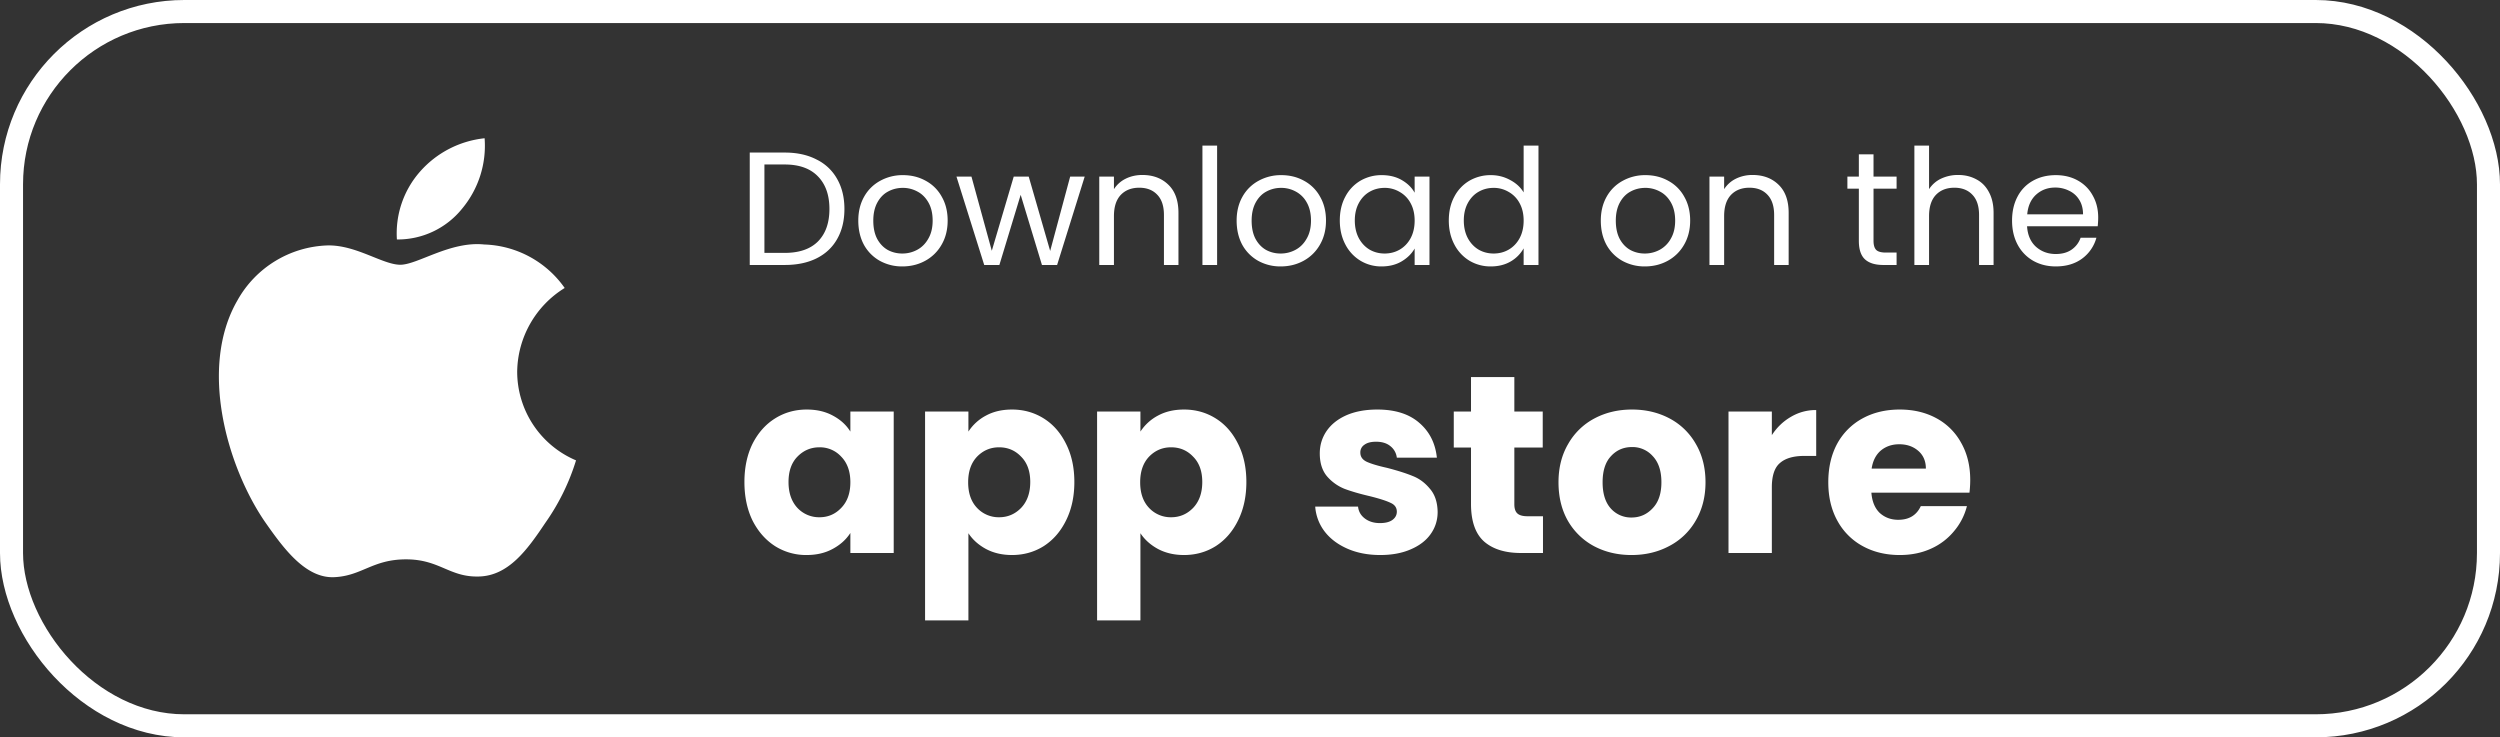
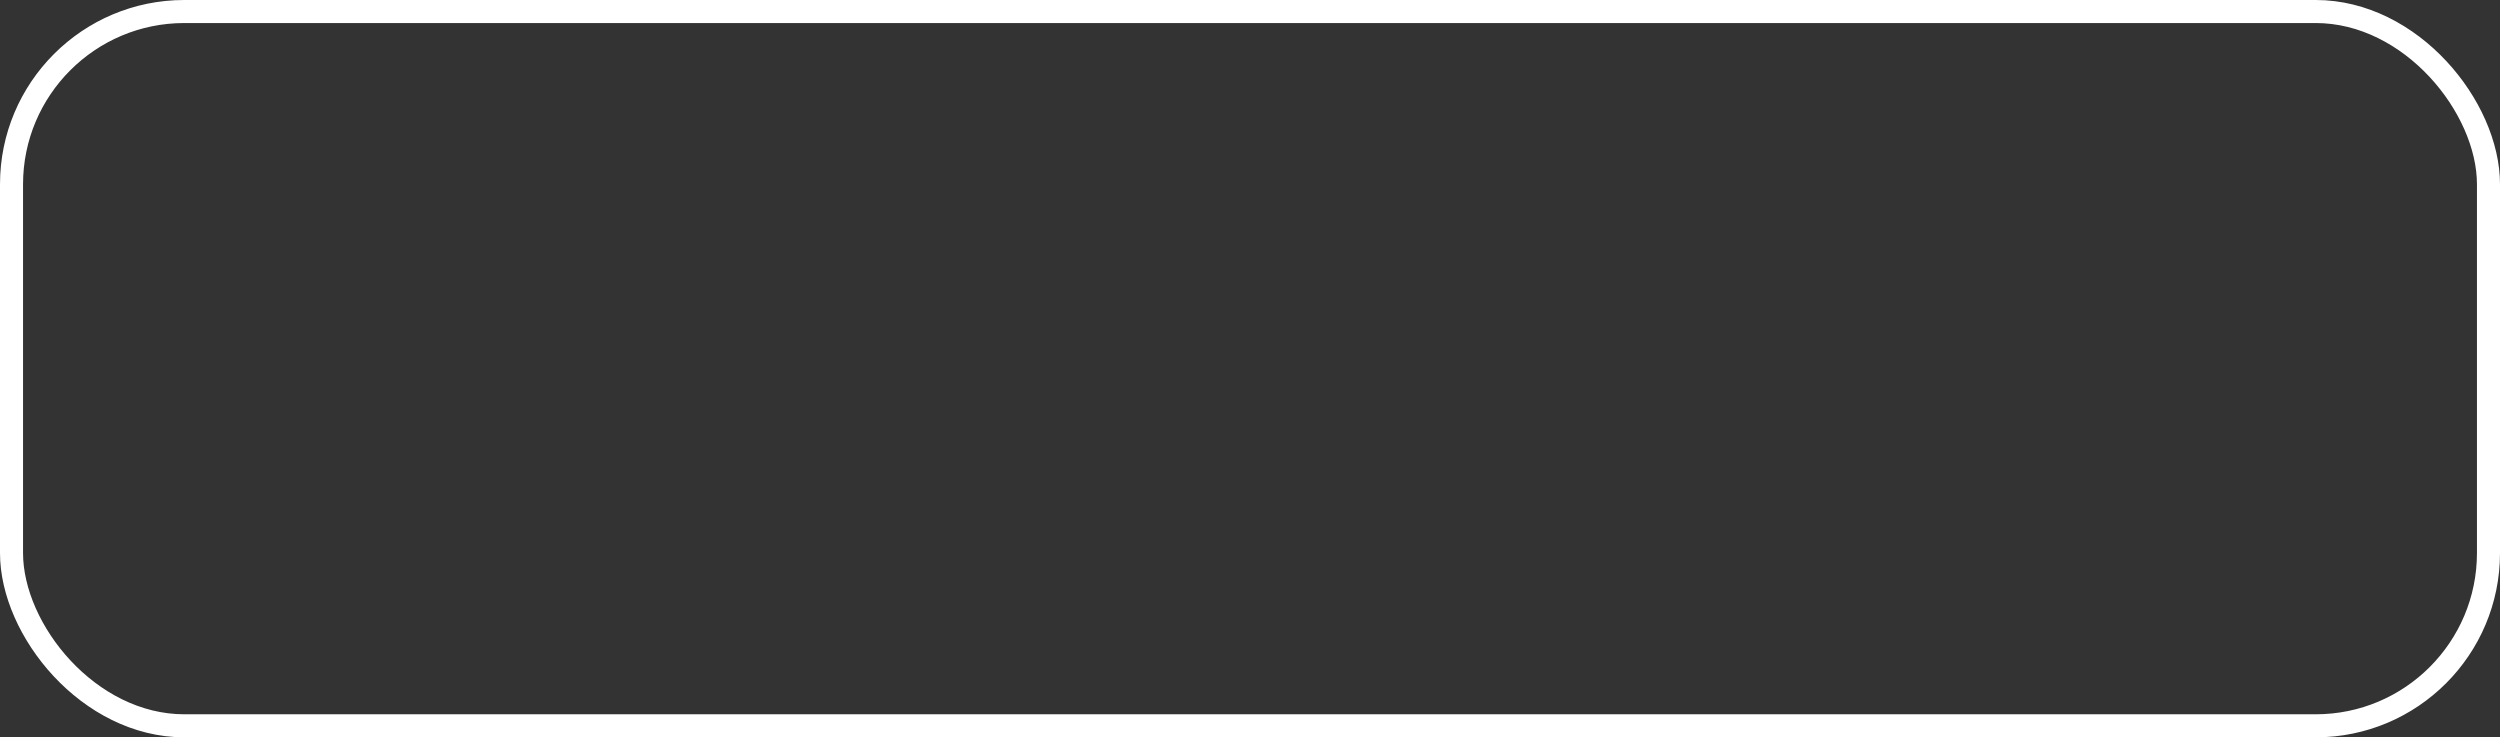
<svg xmlns="http://www.w3.org/2000/svg" width="217" height="64" viewBox="0 0 217 64" fill="none">
  <rect x="0" y="0" width="217" height="64" fill="#333333" stroke="none" />
  <rect x="1" y="1" width="215" height="62" rx="15" stroke="#fff" stroke-width="2" />
-   <path d="M68.116 13.242c1.064 0 1.983.2 2.758.602a4.09 4.09 0 011.792 1.694c.42.737.63 1.605.63 2.604 0 .999-.21 1.867-.63 2.604-.41.728-1.008 1.288-1.792 1.68-.775.383-1.694.574-2.758.574h-3.038v-9.758h3.038zm0 8.708c1.26 0 2.221-.331 2.884-.994.663-.672.994-1.61.994-2.814 0-1.213-.336-2.16-1.008-2.842-.663-.681-1.62-1.022-2.87-1.022h-1.764v7.672h1.764zm10.206 1.176a3.967 3.967 0 01-1.96-.49 3.562 3.562 0 01-1.372-1.386c-.326-.607-.49-1.307-.49-2.1 0-.784.168-1.475.504-2.072a3.508 3.508 0 011.4-1.386 3.995 3.995 0 011.974-.49c.728 0 1.386.163 1.974.49a3.44 3.44 0 011.386 1.372c.346.597.518 1.293.518 2.086 0 .793-.177 1.493-.532 2.1a3.604 3.604 0 01-1.414 1.386c-.597.327-1.26.49-1.988.49zm0-1.12a2.69 2.69 0 001.288-.322c.402-.215.724-.537.966-.966.252-.43.378-.952.378-1.568 0-.616-.12-1.139-.364-1.568-.242-.43-.56-.747-.952-.952a2.61 2.61 0 00-1.274-.322c-.466 0-.896.107-1.288.322-.382.205-.69.523-.924.952-.233.43-.35.952-.35 1.568 0 .625.112 1.153.336 1.582.234.43.542.751.924.966.383.205.803.308 1.26.308zm15.83-6.678L91.757 23h-1.316l-1.847-6.09L86.746 23H85.43l-2.409-7.672h1.302l1.765 6.44 1.904-6.44h1.301l1.862 6.454 1.736-6.454h1.26zm5.002-.14c.933 0 1.689.285 2.268.854.579.56.868 1.372.868 2.436V23h-1.26v-4.34c0-.765-.191-1.349-.574-1.75-.383-.41-.905-.616-1.568-.616-.672 0-1.209.21-1.61.63-.392.42-.588 1.031-.588 1.834V23h-1.274v-7.672h1.274v1.092a2.54 2.54 0 011.022-.91c.439-.215.92-.322 1.442-.322zm6.491-2.548V23h-1.274V12.64h1.274zm5.517 10.486a3.969 3.969 0 01-1.96-.49 3.566 3.566 0 01-1.372-1.386c-.326-.607-.49-1.307-.49-2.1 0-.784.168-1.475.504-2.072a3.511 3.511 0 011.4-1.386 3.995 3.995 0 011.974-.49c.728 0 1.386.163 1.974.49a3.44 3.44 0 011.386 1.372c.346.597.518 1.293.518 2.086 0 .793-.177 1.493-.532 2.1a3.598 3.598 0 01-1.414 1.386c-.597.327-1.26.49-1.988.49zm0-1.12c.458 0 .887-.107 1.288-.322.402-.215.724-.537.966-.966.252-.43.378-.952.378-1.568 0-.616-.121-1.139-.364-1.568a2.332 2.332 0 00-.952-.952 2.608 2.608 0 00-1.274-.322 2.64 2.64 0 00-1.288.322c-.382.205-.69.523-.924.952-.233.43-.35.952-.35 1.568 0 .625.112 1.153.336 1.582.234.43.542.751.924.966.383.205.803.308 1.26.308zm5.133-2.87c0-.784.159-1.47.476-2.058a3.467 3.467 0 011.302-1.386 3.628 3.628 0 011.862-.49c.672 0 1.256.145 1.75.434.495.29.864.653 1.106 1.092v-1.4h1.288V23h-1.288v-1.428c-.252.448-.63.821-1.134 1.12-.494.29-1.073.434-1.736.434a3.48 3.48 0 01-1.848-.504 3.544 3.544 0 01-1.302-1.414c-.317-.607-.476-1.297-.476-2.072zm6.496.014c0-.579-.116-1.083-.35-1.512a2.403 2.403 0 00-.952-.98 2.498 2.498 0 00-1.302-.35c-.476 0-.91.112-1.302.336-.392.224-.704.55-.938.98-.233.43-.35.933-.35 1.512 0 .588.117 1.101.35 1.54.234.43.546.76.938.994.392.224.826.336 1.302.336.476 0 .91-.112 1.302-.336.402-.233.719-.565.952-.994.234-.439.35-.947.35-1.526zm2.965-.014c0-.784.159-1.47.476-2.058a3.467 3.467 0 011.302-1.386 3.656 3.656 0 011.876-.49c.598 0 1.153.14 1.666.42.514.27.906.63 1.176 1.078v-4.06h1.288V23h-1.288v-1.442a3.03 3.03 0 01-1.12 1.134c-.494.29-1.073.434-1.736.434a3.551 3.551 0 01-1.862-.504 3.544 3.544 0 01-1.302-1.414c-.317-.607-.476-1.297-.476-2.072zm6.496.014c0-.579-.116-1.083-.35-1.512a2.403 2.403 0 00-.952-.98 2.498 2.498 0 00-1.302-.35c-.476 0-.91.112-1.302.336-.392.224-.704.55-.938.98-.233.43-.35.933-.35 1.512 0 .588.117 1.101.35 1.54.234.43.546.76.938.994.392.224.826.336 1.302.336.476 0 .91-.112 1.302-.336.402-.233.719-.565.952-.994.234-.439.35-.947.35-1.526zm10.52 3.976a3.966 3.966 0 01-1.96-.49 3.56 3.56 0 01-1.372-1.386c-.327-.607-.49-1.307-.49-2.1 0-.784.168-1.475.504-2.072a3.505 3.505 0 011.4-1.386 3.995 3.995 0 011.974-.49c.728 0 1.386.163 1.974.49a3.44 3.44 0 011.386 1.372c.345.597.518 1.293.518 2.086 0 .793-.178 1.493-.532 2.1a3.611 3.611 0 01-1.414 1.386c-.598.327-1.26.49-1.988.49zm0-1.12c.457 0 .886-.107 1.288-.322a2.41 2.41 0 00.966-.966c.252-.43.378-.952.378-1.568 0-.616-.122-1.139-.364-1.568-.243-.43-.56-.747-.952-.952a2.61 2.61 0 00-1.274-.322c-.467 0-.896.107-1.288.322-.383.205-.691.523-.924.952-.234.43-.35.952-.35 1.568 0 .625.112 1.153.336 1.582.233.43.541.751.924.966.382.205.802.308 1.26.308zm9.347-6.818c.933 0 1.689.285 2.268.854.578.56.868 1.372.868 2.436V23h-1.26v-4.34c0-.765-.192-1.349-.574-1.75-.383-.41-.906-.616-1.568-.616-.672 0-1.209.21-1.61.63-.392.42-.588 1.031-.588 1.834V23h-1.274v-7.672h1.274v1.092a2.536 2.536 0 011.022-.91 3.232 3.232 0 011.442-.322zm10.503 1.19V20.9c0 .373.08.64.238.798.159.15.434.224.826.224h.938V23h-1.148c-.709 0-1.241-.163-1.596-.49-.354-.327-.532-.863-.532-1.61v-4.522h-.994v-1.05h.994v-1.932h1.274v1.932h2.002v1.05h-2.002zm7.354-1.19c.579 0 1.101.126 1.568.378.467.243.831.611 1.092 1.106.271.495.406 1.097.406 1.806V23h-1.26v-4.34c0-.765-.191-1.349-.574-1.75-.383-.41-.905-.616-1.568-.616-.672 0-1.209.21-1.61.63-.392.42-.588 1.031-.588 1.834V23h-1.274V12.64h1.274v3.78a2.518 2.518 0 011.036-.91 3.42 3.42 0 011.498-.322zm12.147 3.682c0 .243-.014.5-.042.77h-6.132c.047.756.303 1.349.77 1.778.476.42 1.05.63 1.722.63.551 0 1.008-.126 1.372-.378.373-.261.635-.607.784-1.036h1.372a3.33 3.33 0 01-1.232 1.806c-.616.457-1.381.686-2.296.686-.728 0-1.381-.163-1.96-.49a3.499 3.499 0 01-1.344-1.386c-.327-.607-.49-1.307-.49-2.1 0-.793.159-1.489.476-2.086a3.309 3.309 0 011.33-1.372c.579-.327 1.241-.49 1.988-.49.728 0 1.372.159 1.932.476.56.317.989.756 1.288 1.316.308.55.462 1.176.462 1.876zm-1.316-.266c0-.485-.107-.9-.322-1.246a2.03 2.03 0 00-.882-.798 2.63 2.63 0 00-1.218-.28c-.644 0-1.195.205-1.652.616-.448.41-.705.98-.77 1.708h4.844zM64.616 41.84c0-1.261.235-2.369.704-3.322.484-.953 1.137-1.687 1.958-2.2.821-.513 1.738-.77 2.75-.77.865 0 1.62.176 2.266.528.66.352 1.166.814 1.518 1.386v-1.738h3.762V48h-3.762v-1.738c-.367.572-.88 1.034-1.54 1.386-.645.352-1.4.528-2.266.528a5.045 5.045 0 01-2.728-.77c-.821-.528-1.474-1.269-1.958-2.222-.47-.968-.704-2.083-.704-3.344zm9.196.022c0-.939-.264-1.68-.792-2.222a2.502 2.502 0 00-1.892-.814c-.748 0-1.386.271-1.914.814-.513.528-.77 1.261-.77 2.2 0 .939.257 1.687.77 2.244a2.573 2.573 0 001.914.814c.748 0 1.379-.271 1.892-.814.528-.543.792-1.283.792-2.222zm10.246-4.4a4.084 4.084 0 011.518-1.386c.645-.352 1.4-.528 2.266-.528 1.012 0 1.928.257 2.75.77.821.513 1.466 1.247 1.936 2.2.484.953.726 2.06.726 3.322 0 1.261-.242 2.376-.726 3.344-.47.953-1.115 1.694-1.936 2.222-.822.513-1.738.77-2.75.77-.851 0-1.606-.176-2.266-.528-.646-.352-1.152-.807-1.518-1.364v7.568h-3.762V35.724h3.762v1.738zm5.368 4.378c0-.939-.264-1.672-.792-2.2-.514-.543-1.152-.814-1.914-.814-.748 0-1.386.271-1.914.814-.514.543-.77 1.283-.77 2.222 0 .939.256 1.68.77 2.222a2.573 2.573 0 001.914.814c.748 0 1.386-.271 1.914-.814.528-.557.792-1.305.792-2.244zm9.563-4.378a4.084 4.084 0 011.518-1.386c.646-.352 1.401-.528 2.266-.528 1.012 0 1.929.257 2.75.77.822.513 1.467 1.247 1.936 2.2.484.953.726 2.06.726 3.322 0 1.261-.242 2.376-.726 3.344-.469.953-1.114 1.694-1.936 2.222-.821.513-1.738.77-2.75.77-.85 0-1.606-.176-2.266-.528-.645-.352-1.151-.807-1.518-1.364v7.568h-3.762V35.724h3.762v1.738zm5.368 4.378c0-.939-.264-1.672-.792-2.2-.513-.543-1.151-.814-1.914-.814-.748 0-1.386.271-1.914.814-.513.543-.77 1.283-.77 2.222 0 .939.257 1.68.77 2.222a2.571 2.571 0 001.914.814c.748 0 1.386-.271 1.914-.814.528-.557.792-1.305.792-2.244zm15.458 6.336c-1.071 0-2.024-.183-2.86-.55-.836-.367-1.496-.865-1.98-1.496a4.023 4.023 0 01-.814-2.156h3.718c.044.425.242.77.594 1.034s.785.396 1.298.396c.469 0 .829-.088 1.078-.264.264-.19.396-.433.396-.726 0-.352-.183-.609-.55-.77-.367-.176-.961-.367-1.782-.572-.88-.205-1.613-.418-2.2-.638a3.945 3.945 0 01-1.518-1.078c-.425-.499-.638-1.166-.638-2.002 0-.704.191-1.342.572-1.914.396-.587.968-1.049 1.716-1.386.763-.337 1.665-.506 2.706-.506 1.54 0 2.75.381 3.63 1.144.895.763 1.408 1.775 1.54 3.036h-3.476a1.483 1.483 0 00-.572-1.012c-.308-.25-.719-.374-1.232-.374-.44 0-.777.088-1.012.264a.78.78 0 00-.352.682c0 .352.183.616.55.792.381.176.968.352 1.76.528.909.235 1.65.47 2.222.704.572.22 1.071.587 1.496 1.1.44.499.667 1.173.682 2.024 0 .719-.205 1.364-.616 1.936-.396.557-.975.997-1.738 1.32-.748.323-1.621.484-2.618.484zm14.116-3.366V48h-1.914c-1.364 0-2.428-.33-3.19-.99-.763-.675-1.144-1.767-1.144-3.278v-4.884h-1.496v-3.124h1.496v-2.992h3.762v2.992h2.464v3.124h-2.464v4.928c0 .367.088.63.264.792.176.161.469.242.88.242h1.342zm7.683 3.366c-1.203 0-2.288-.257-3.256-.77a5.732 5.732 0 01-2.266-2.2c-.543-.953-.814-2.068-.814-3.344 0-1.261.279-2.369.836-3.322a5.65 5.65 0 012.288-2.222c.968-.513 2.053-.77 3.256-.77 1.203 0 2.288.257 3.256.77a5.65 5.65 0 012.288 2.222c.557.953.836 2.06.836 3.322 0 1.261-.286 2.376-.858 3.344a5.654 5.654 0 01-2.31 2.2c-.968.513-2.053.77-3.256.77zm0-3.256c.719 0 1.327-.264 1.826-.792.513-.528.77-1.283.77-2.266 0-.983-.249-1.738-.748-2.266a2.347 2.347 0 00-1.804-.792c-.733 0-1.342.264-1.826.792-.484.513-.726 1.269-.726 2.266 0 .983.235 1.738.704 2.266a2.347 2.347 0 001.804.792zm12.182-7.15c.44-.675.99-1.203 1.65-1.584a4.193 4.193 0 012.2-.594v3.982h-1.034c-.939 0-1.643.205-2.112.616-.469.396-.704 1.1-.704 2.112V48h-3.762V35.724h3.762v2.046zm17.22 3.894c0 .352-.022.719-.066 1.1h-8.514c.059.763.301 1.35.726 1.76.44.396.975.594 1.606.594.939 0 1.591-.396 1.958-1.188h4.004a5.414 5.414 0 01-1.122 2.178 5.46 5.46 0 01-2.002 1.518c-.807.367-1.709.55-2.706.55-1.203 0-2.273-.257-3.212-.77a5.475 5.475 0 01-2.2-2.2c-.528-.953-.792-2.068-.792-3.344 0-1.276.257-2.39.77-3.344a5.475 5.475 0 012.2-2.2c.939-.513 2.017-.77 3.234-.77 1.188 0 2.244.25 3.168.748a5.298 5.298 0 012.156 2.134c.528.924.792 2.002.792 3.234zm-3.85-.99c0-.645-.22-1.159-.66-1.54-.44-.381-.99-.572-1.65-.572-.631 0-1.166.183-1.606.55-.425.367-.689.887-.792 1.562h4.708zM44.892 32.262a8.659 8.659 0 014.123-7.265 8.863 8.863 0 00-6.983-3.775c-2.938-.309-5.787 1.758-7.284 1.758-1.527 0-3.832-1.728-6.314-1.677a9.301 9.301 0 00-7.827 4.774c-3.384 5.859-.86 14.47 2.382 19.205 1.622 2.32 3.517 4.91 5.997 4.818 2.427-.1 3.334-1.548 6.263-1.548 2.903 0 3.753 1.548 6.284 1.49 2.604-.043 4.245-2.33 5.81-4.67A19.181 19.181 0 0050 39.96a8.367 8.367 0 01-5.108-7.698zM40.114 18.108A8.526 8.526 0 0042.064 12a8.675 8.675 0 00-5.612 2.904 8.113 8.113 0 00-2.001 5.882 7.173 7.173 0 005.663-2.678z" fill="#fff" />
</svg>